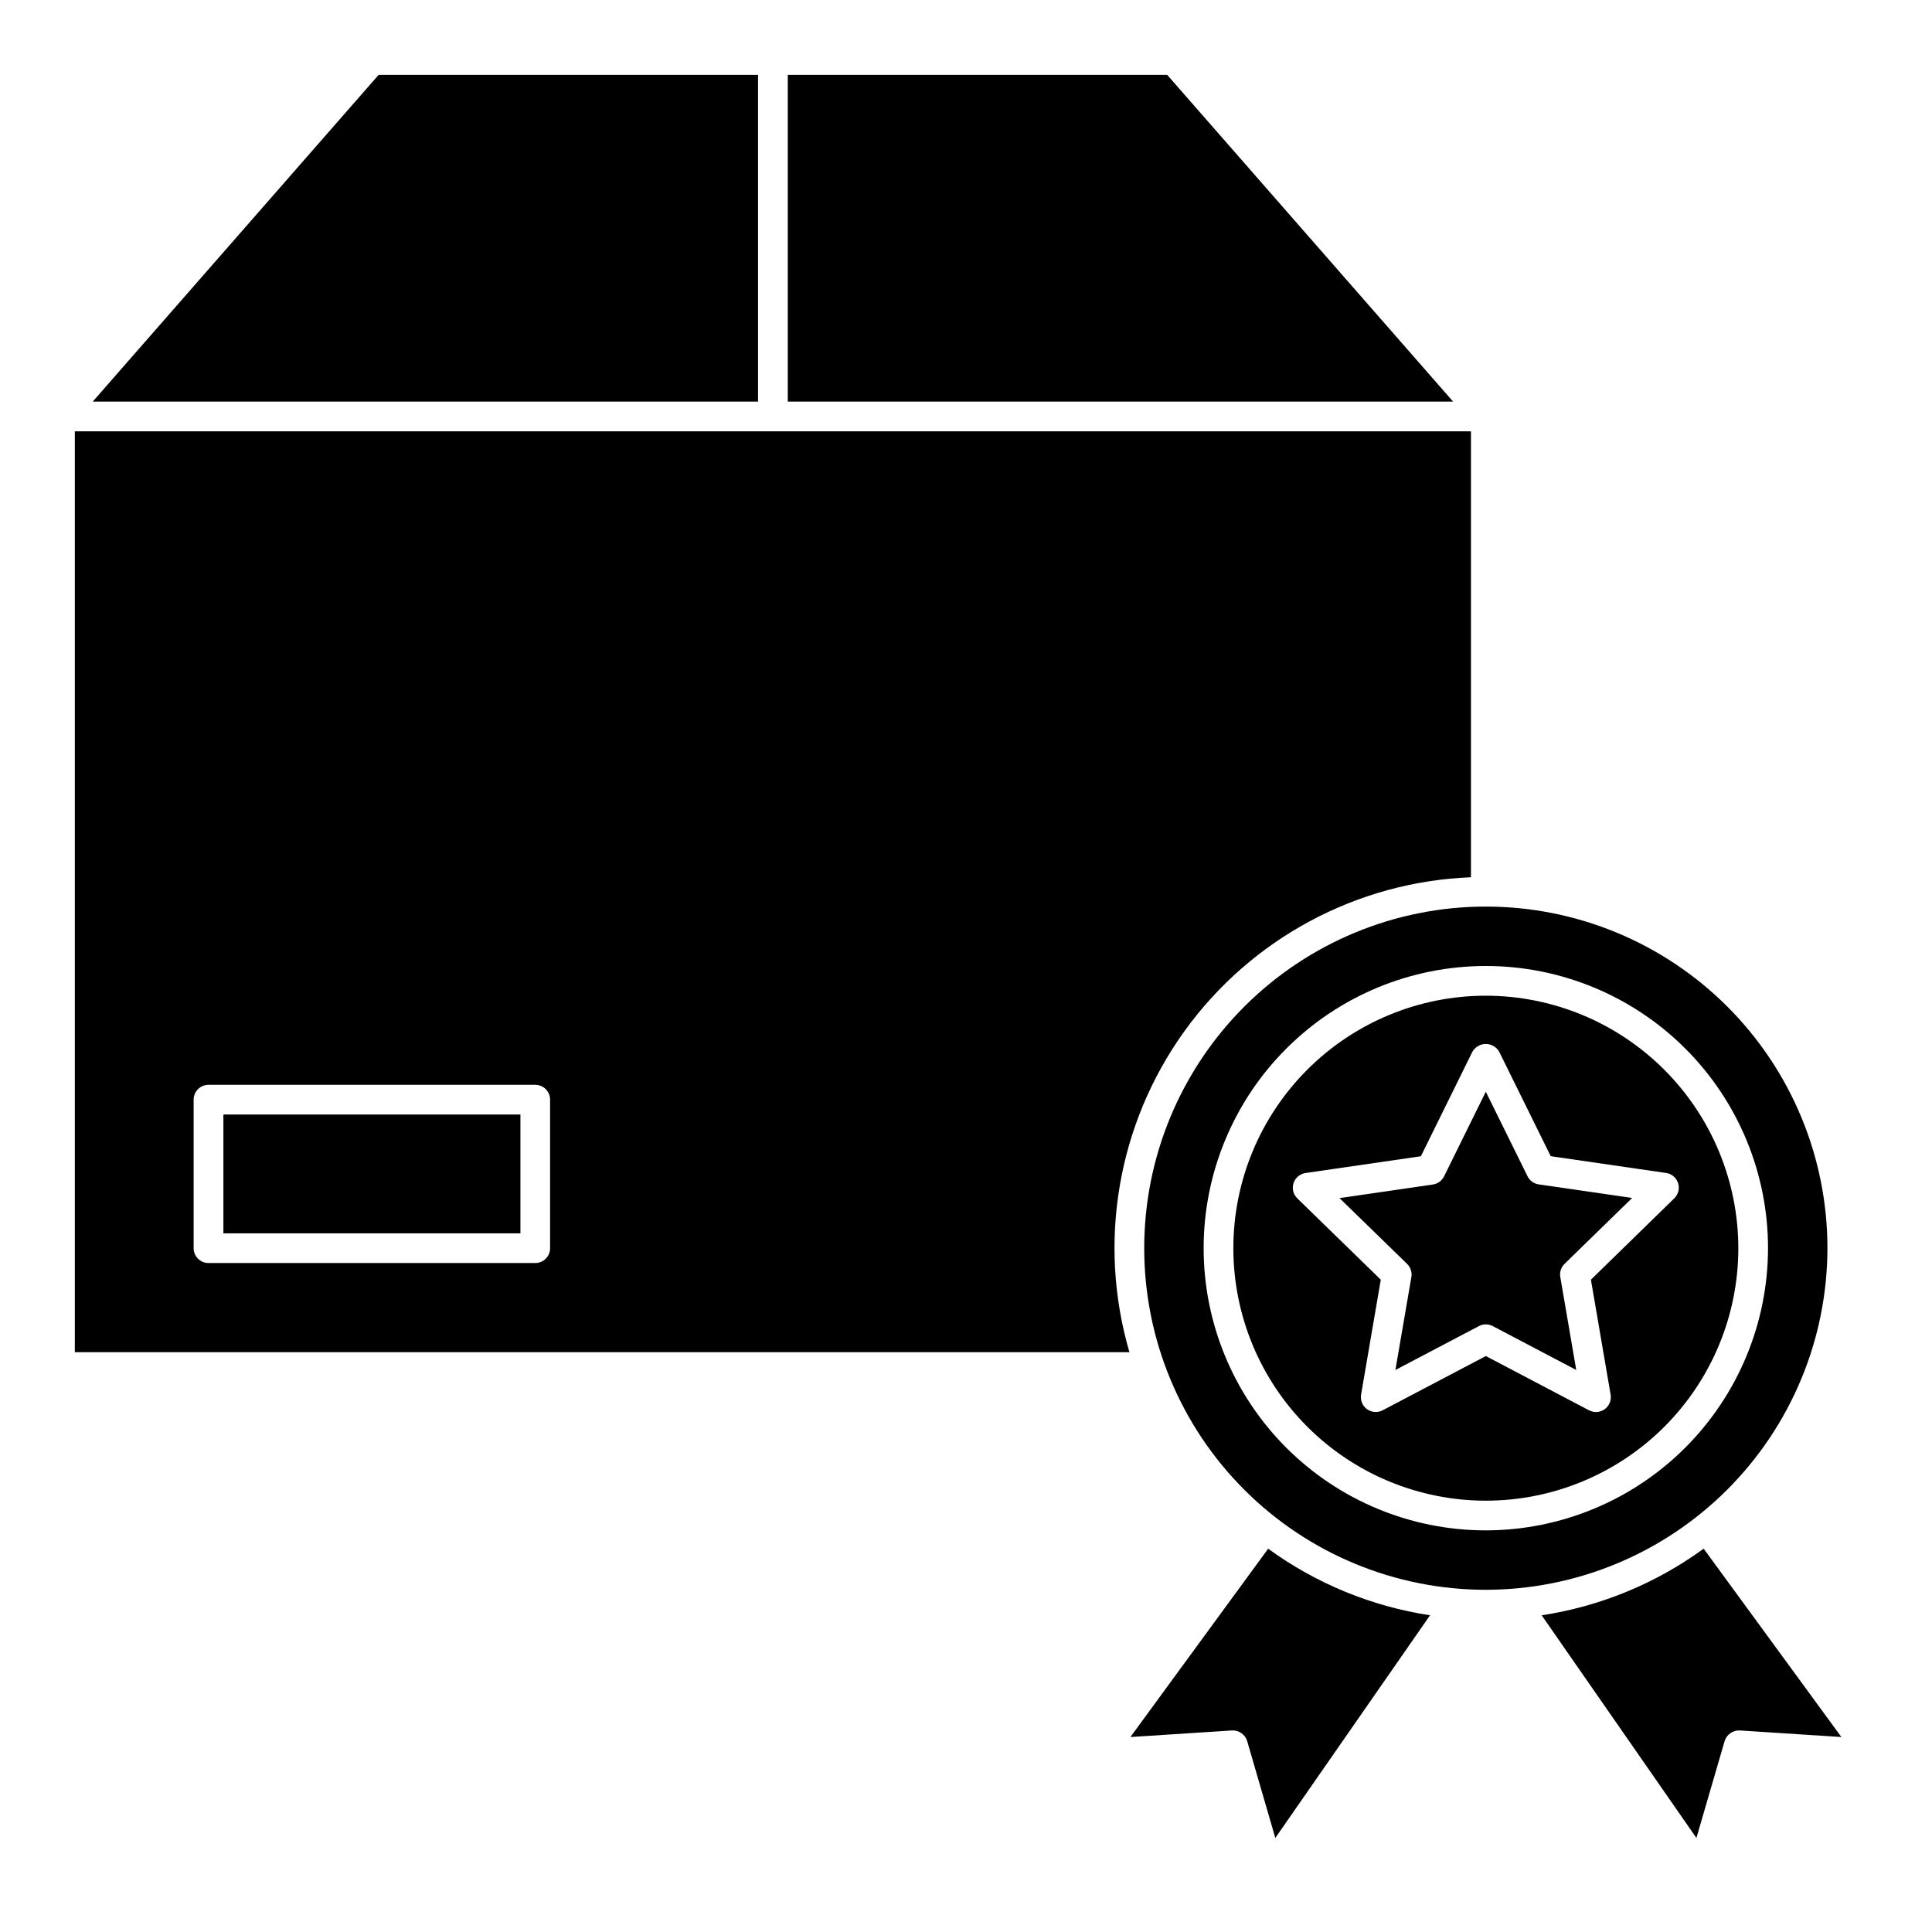
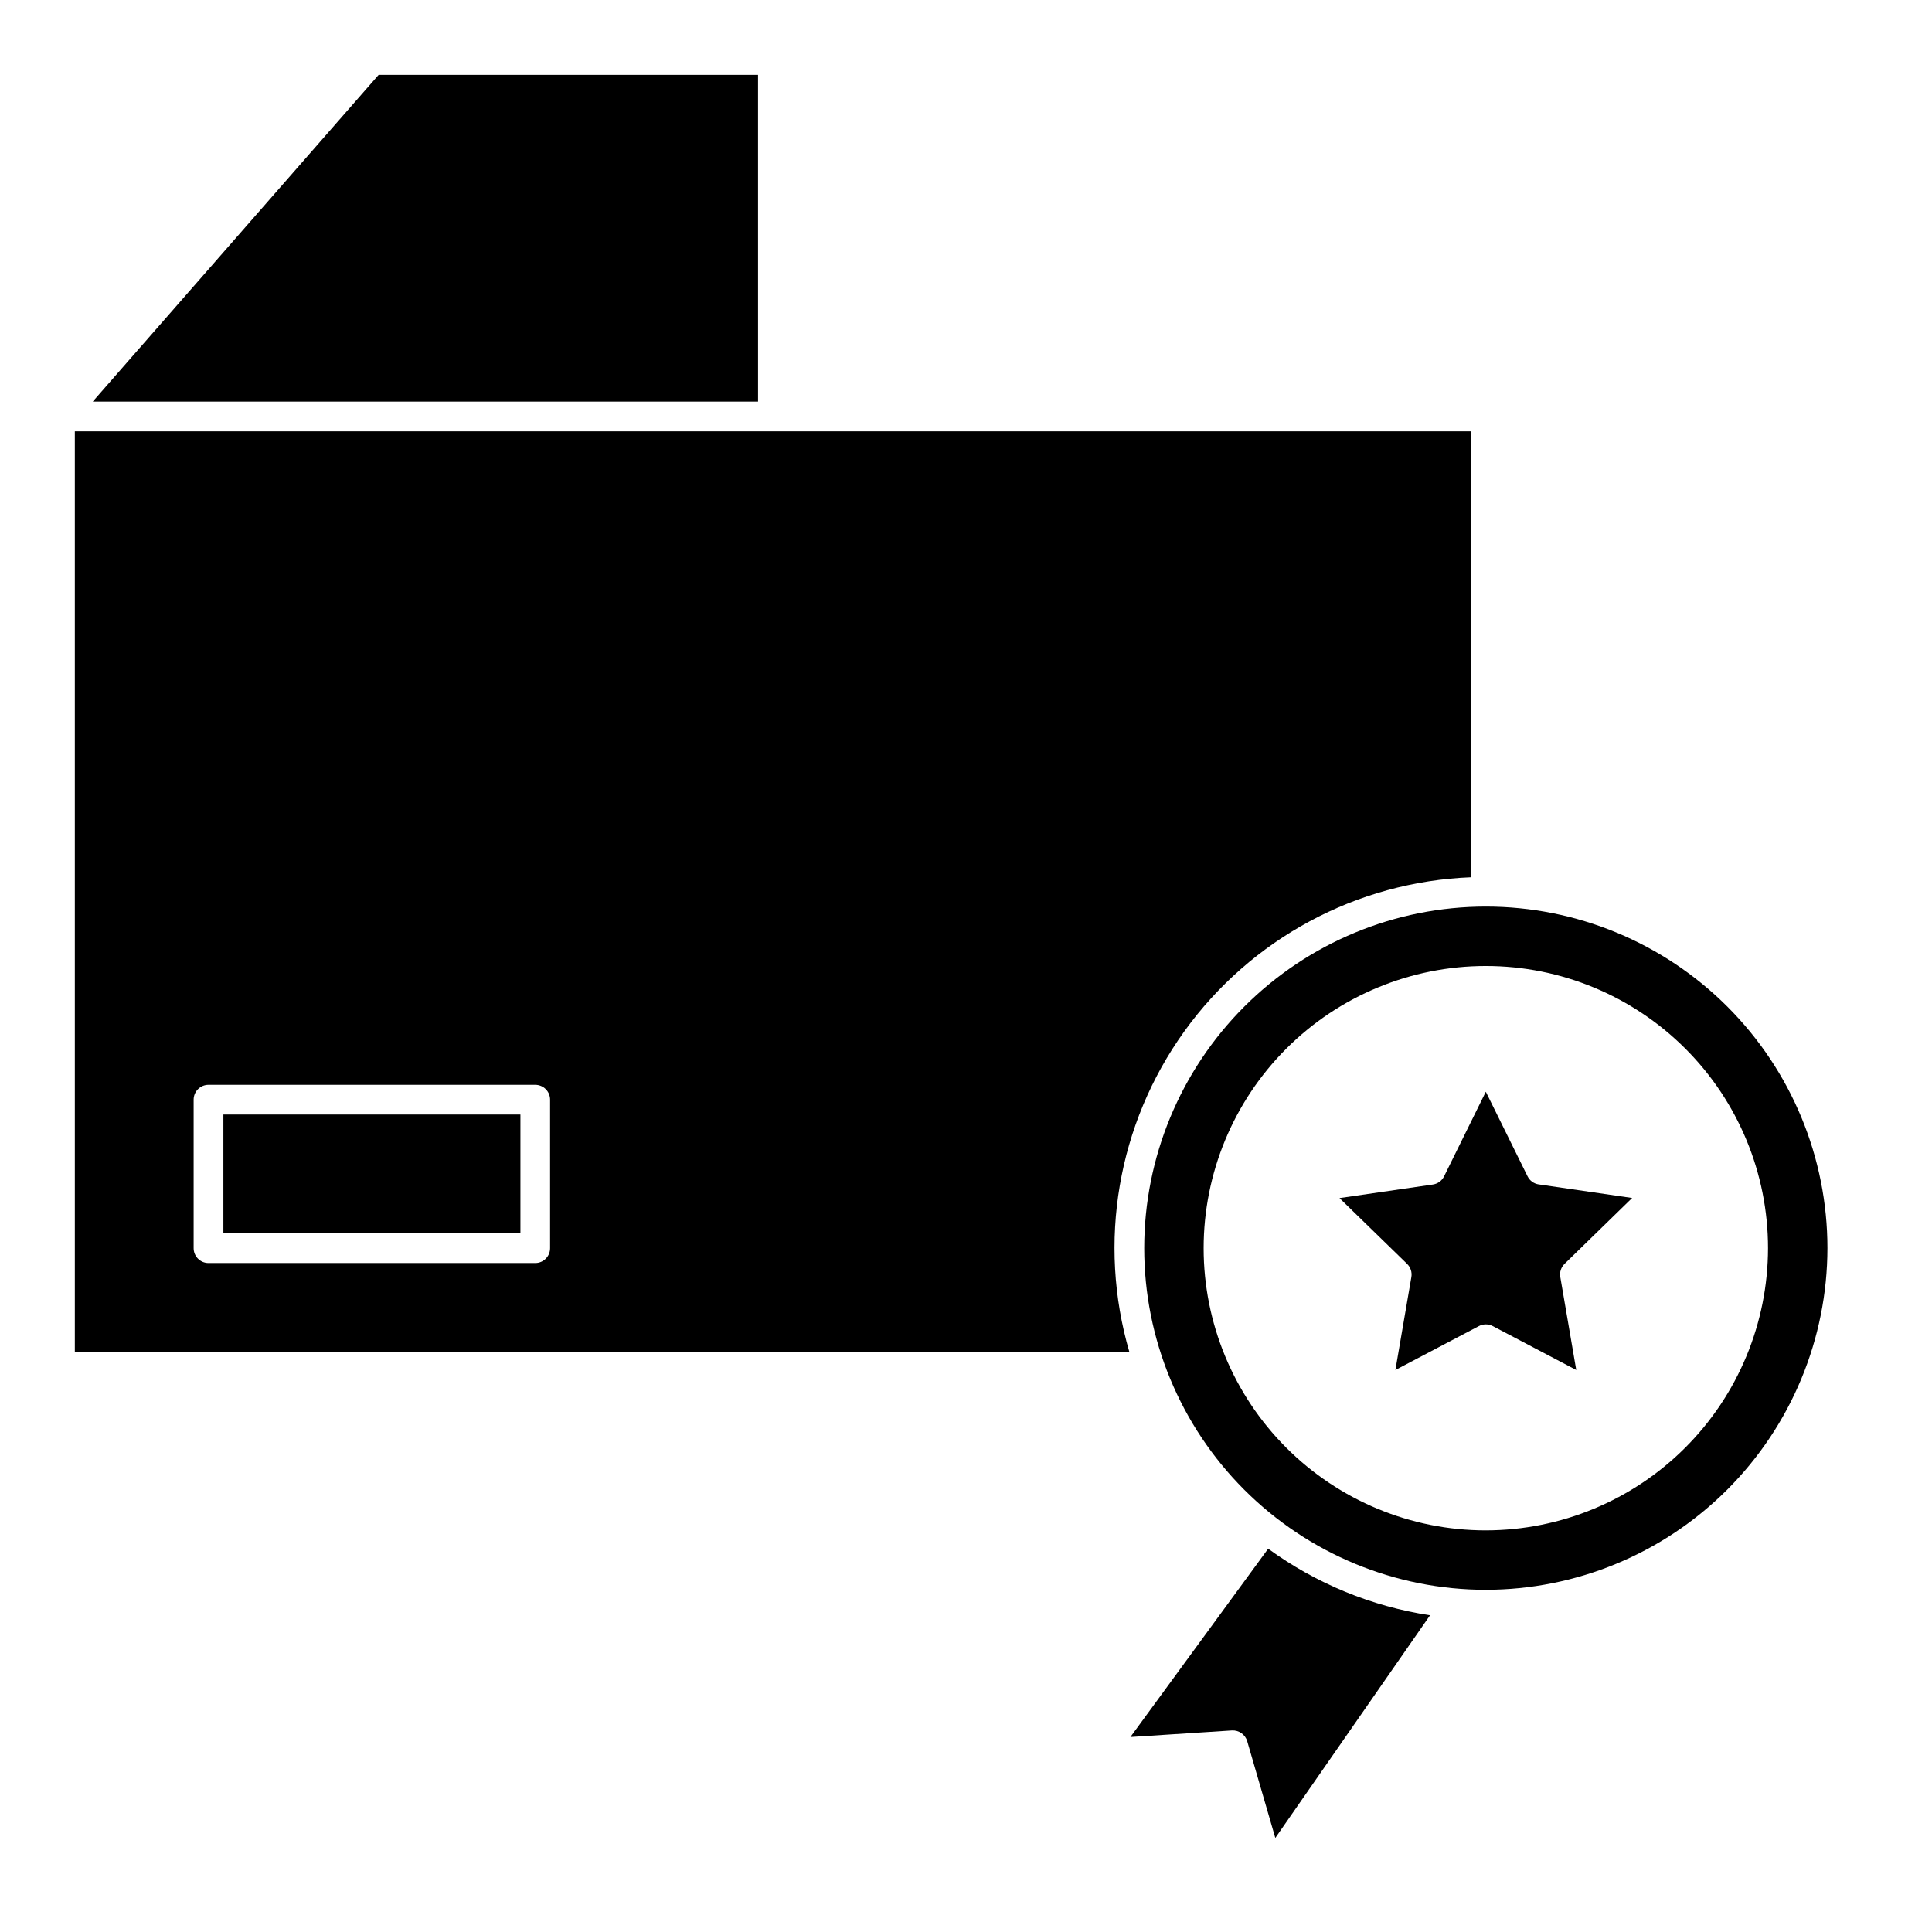
<svg xmlns="http://www.w3.org/2000/svg" fill="#000000" width="800px" height="800px" version="1.1" viewBox="144 144 512 512">
  <g>
    <path d="m533.82 376.48v-118.18h-369.99v244.04h279.48c-8.5-29.066-3.137-60.43 14.543-85.016 17.684-24.586 45.707-39.652 75.969-40.84zm-244.04 98.301c0 1.047-0.414 2.047-1.152 2.785-0.738 0.738-1.738 1.152-2.781 1.152h-86.594c-2.172 0-3.938-1.762-3.938-3.938v-39.359c0-2.172 1.766-3.934 3.938-3.934h86.594c1.043 0 2.043 0.414 2.781 1.152s1.152 1.738 1.152 2.781z" />
    <path d="m443.57 604.33 26.91-1.742c1.836-0.102 3.504 1.066 4.035 2.824l7.457 25.66 41.004-59.004h0.004c-15.512-2.359-30.227-8.414-42.902-17.648z" />
    <path d="m203.2 439.36h78.719v31.488h-78.719z" />
    <path d="m548.82 455.74-11.066-22.422-11.062 22.434v0.004c-0.574 1.16-1.684 1.965-2.965 2.152l-24.746 3.598 17.914 17.438c0.926 0.906 1.352 2.207 1.133 3.481l-4.234 24.637 22.133-11.637c1.145-0.602 2.512-0.602 3.66 0l22.133 11.637-4.227-24.648h-0.004c-0.215-1.273 0.207-2.574 1.137-3.481l17.906-17.457-24.746-3.598-0.004 0.004c-1.277-0.184-2.387-0.984-2.961-2.141z" />
-     <path d="m453.32 163.84h-100.55v86.594h176.32z" />
    <path d="m344.89 163.84h-100.55l-75.766 86.594h176.32z" />
-     <path d="m537.76 407.87c-17.746 0-34.766 7.051-47.312 19.598-12.551 12.547-19.598 29.566-19.598 47.312s7.047 34.766 19.598 47.316c12.547 12.547 29.566 19.598 47.312 19.598 17.746 0 34.766-7.051 47.316-19.598 12.547-12.551 19.598-29.57 19.598-47.316-0.02-17.738-7.078-34.746-19.621-47.289-12.543-12.547-29.551-19.602-47.293-19.621zm27.848 75.262 5.223 30.469c0.254 1.477-0.352 2.969-1.566 3.848-1.211 0.879-2.816 0.996-4.144 0.301l-27.359-14.383-27.359 14.383c-1.324 0.691-2.926 0.574-4.137-0.309-1.211-0.879-1.816-2.367-1.566-3.84l5.223-30.469-22.145-21.574c-1.062-1.047-1.438-2.602-0.977-4.019 0.461-1.418 1.684-2.449 3.156-2.672l30.59-4.449 13.672-27.734c0.738-1.254 2.082-2.019 3.531-2.019 1.453 0 2.797 0.766 3.531 2.019l13.676 27.719 30.59 4.449 0.004-0.004c1.473 0.223 2.695 1.254 3.156 2.672 0.461 1.414 0.082 2.973-0.977 4.019z" />
-     <path d="m552.56 572.07 41.004 59.004 7.477-25.66h0.004c0.535-1.758 2.199-2.922 4.035-2.824l26.906 1.742-36.5-49.922v0.004c-12.688 9.242-27.41 15.297-42.926 17.656z" />
    <path d="m628.29 474.78c0-24.008-9.539-47.035-26.516-64.012-16.98-16.977-40.004-26.516-64.016-26.516-24.008 0-47.035 9.539-64.012 26.516-16.977 16.977-26.516 40.004-26.516 64.012 0 24.012 9.539 47.039 26.516 64.016 16.977 16.977 40.004 26.516 64.012 26.516 24.004-0.027 47.012-9.574 63.984-26.547 16.973-16.973 26.52-39.98 26.547-63.984zm-90.531 74.785c-19.832 0-38.855-7.879-52.879-21.902-14.023-14.027-21.902-33.047-21.902-52.883 0-19.832 7.879-38.855 21.902-52.879 14.023-14.023 33.047-21.902 52.879-21.902 19.836 0 38.855 7.879 52.883 21.902 14.023 14.023 21.902 33.047 21.902 52.879-0.023 19.828-7.906 38.836-21.93 52.859-14.02 14.02-33.027 21.906-52.855 21.926z" />
  </g>
</svg>